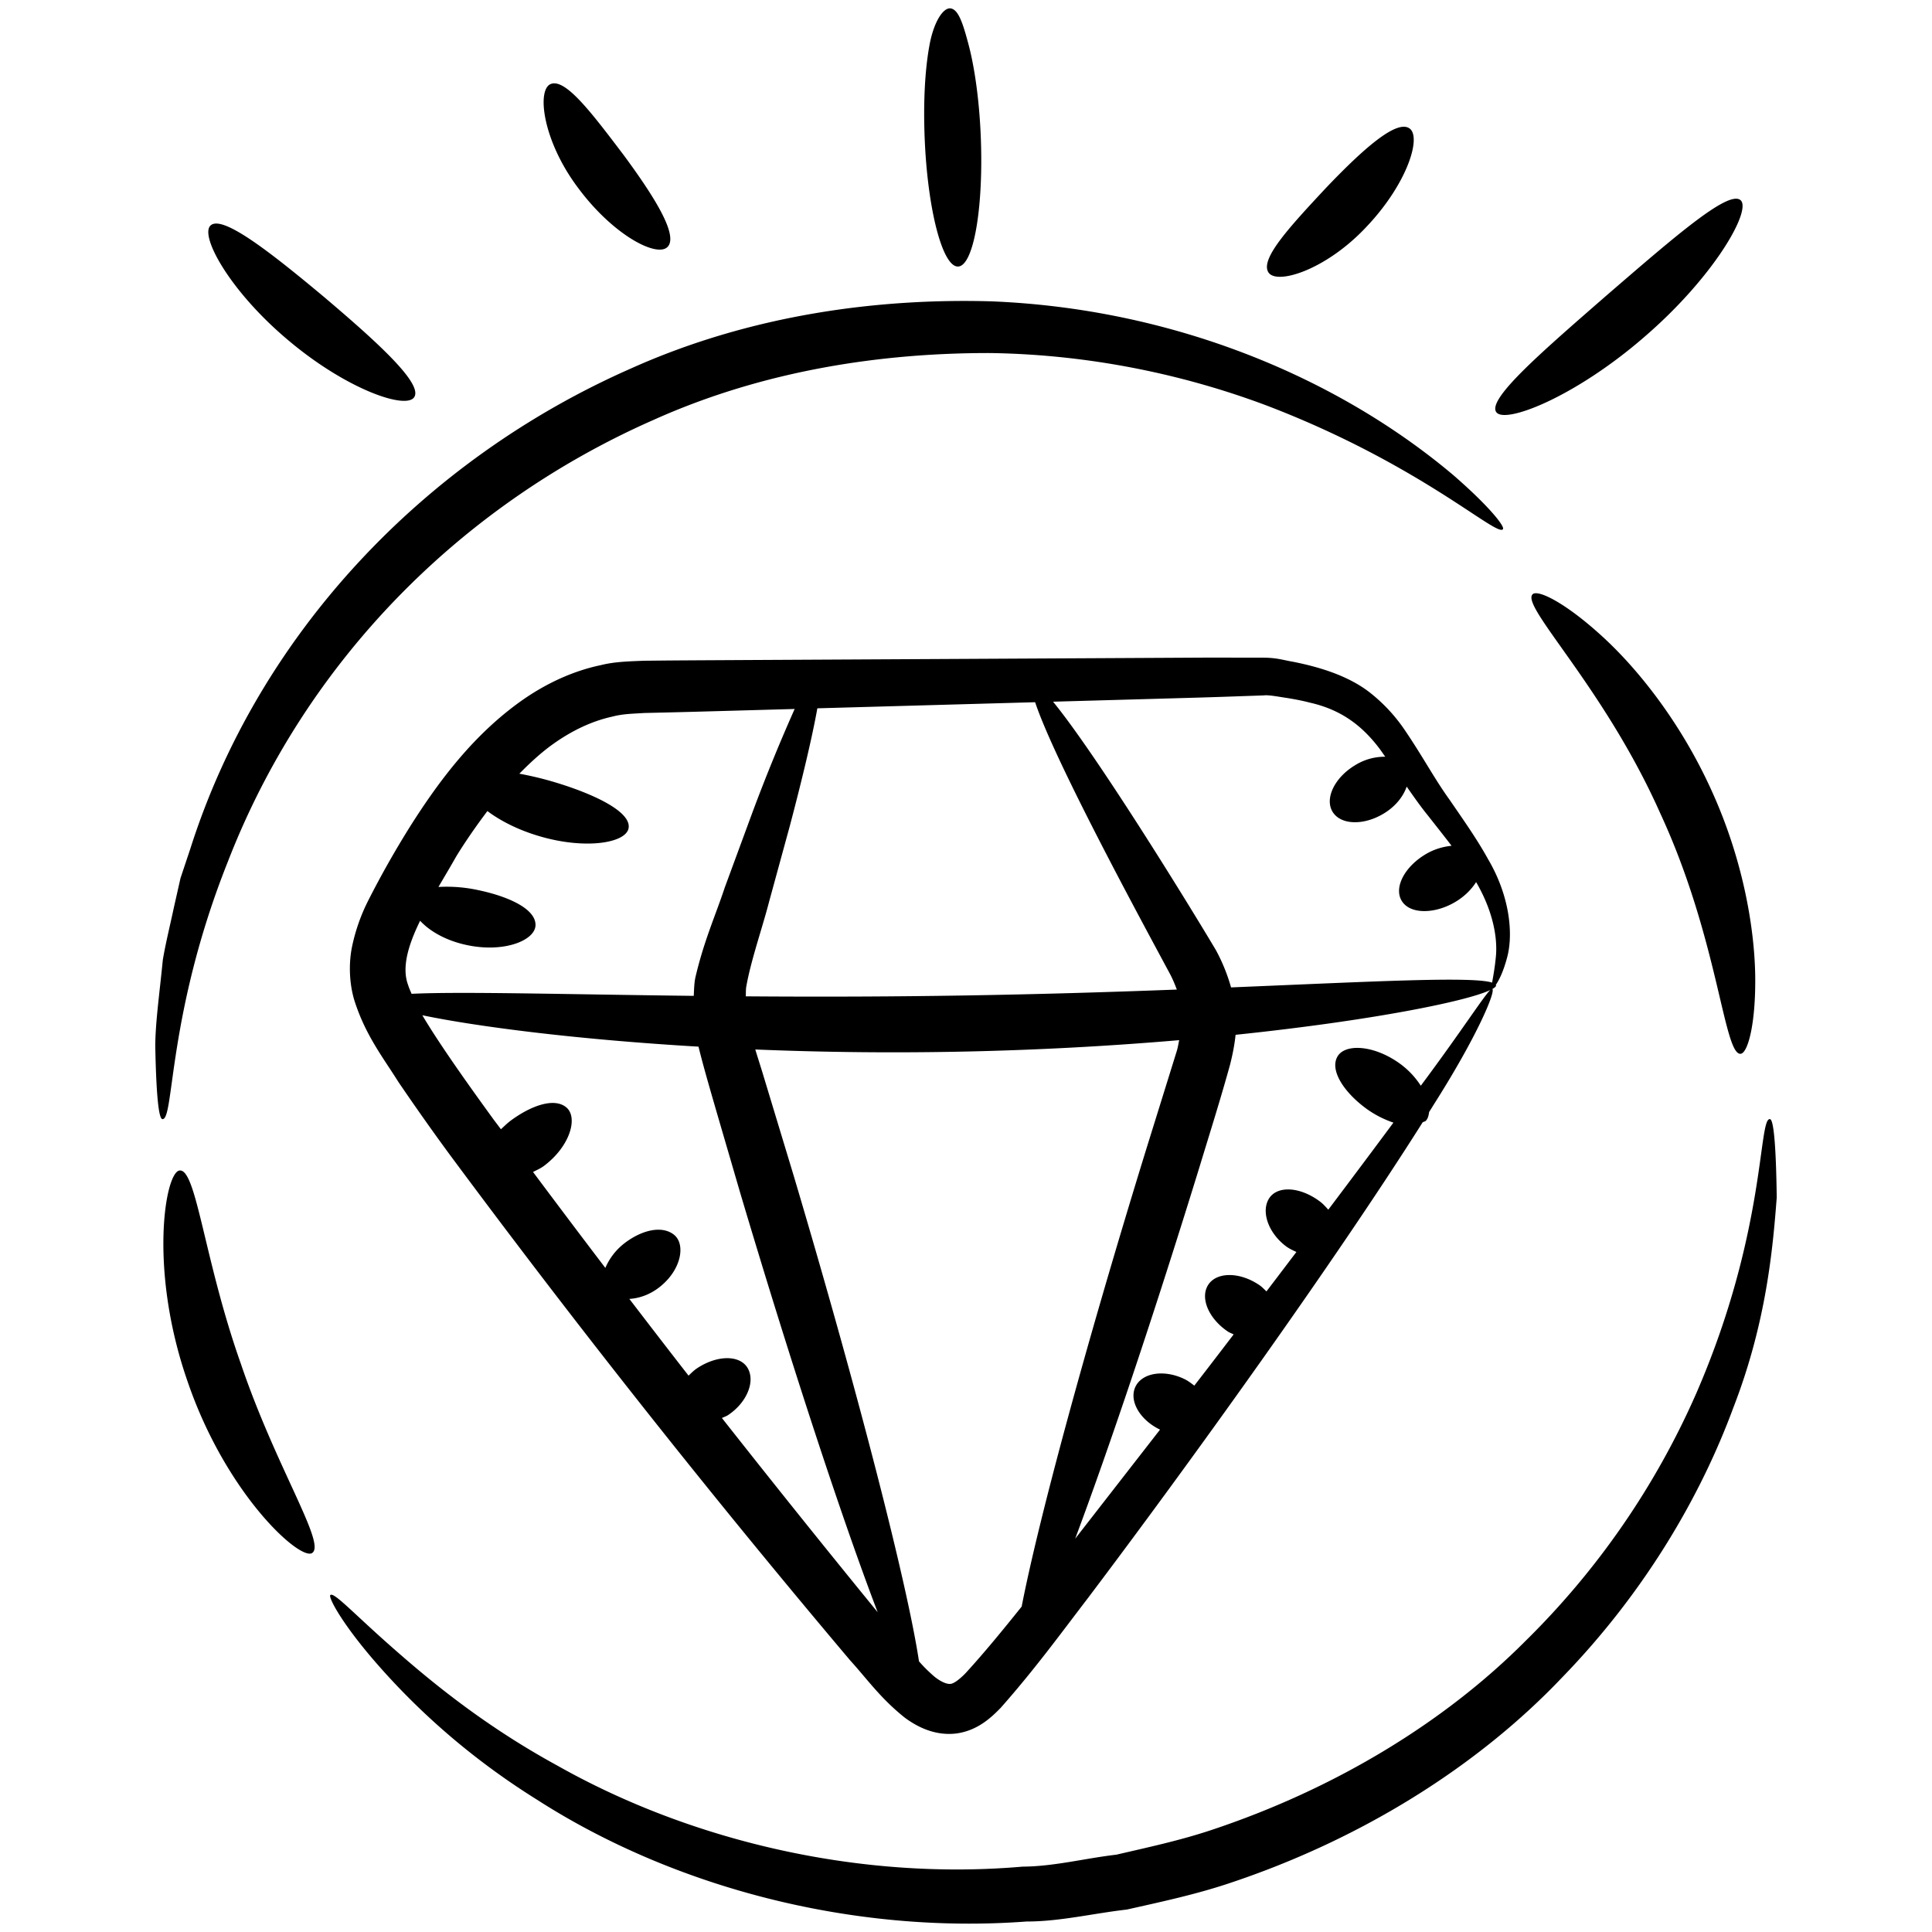
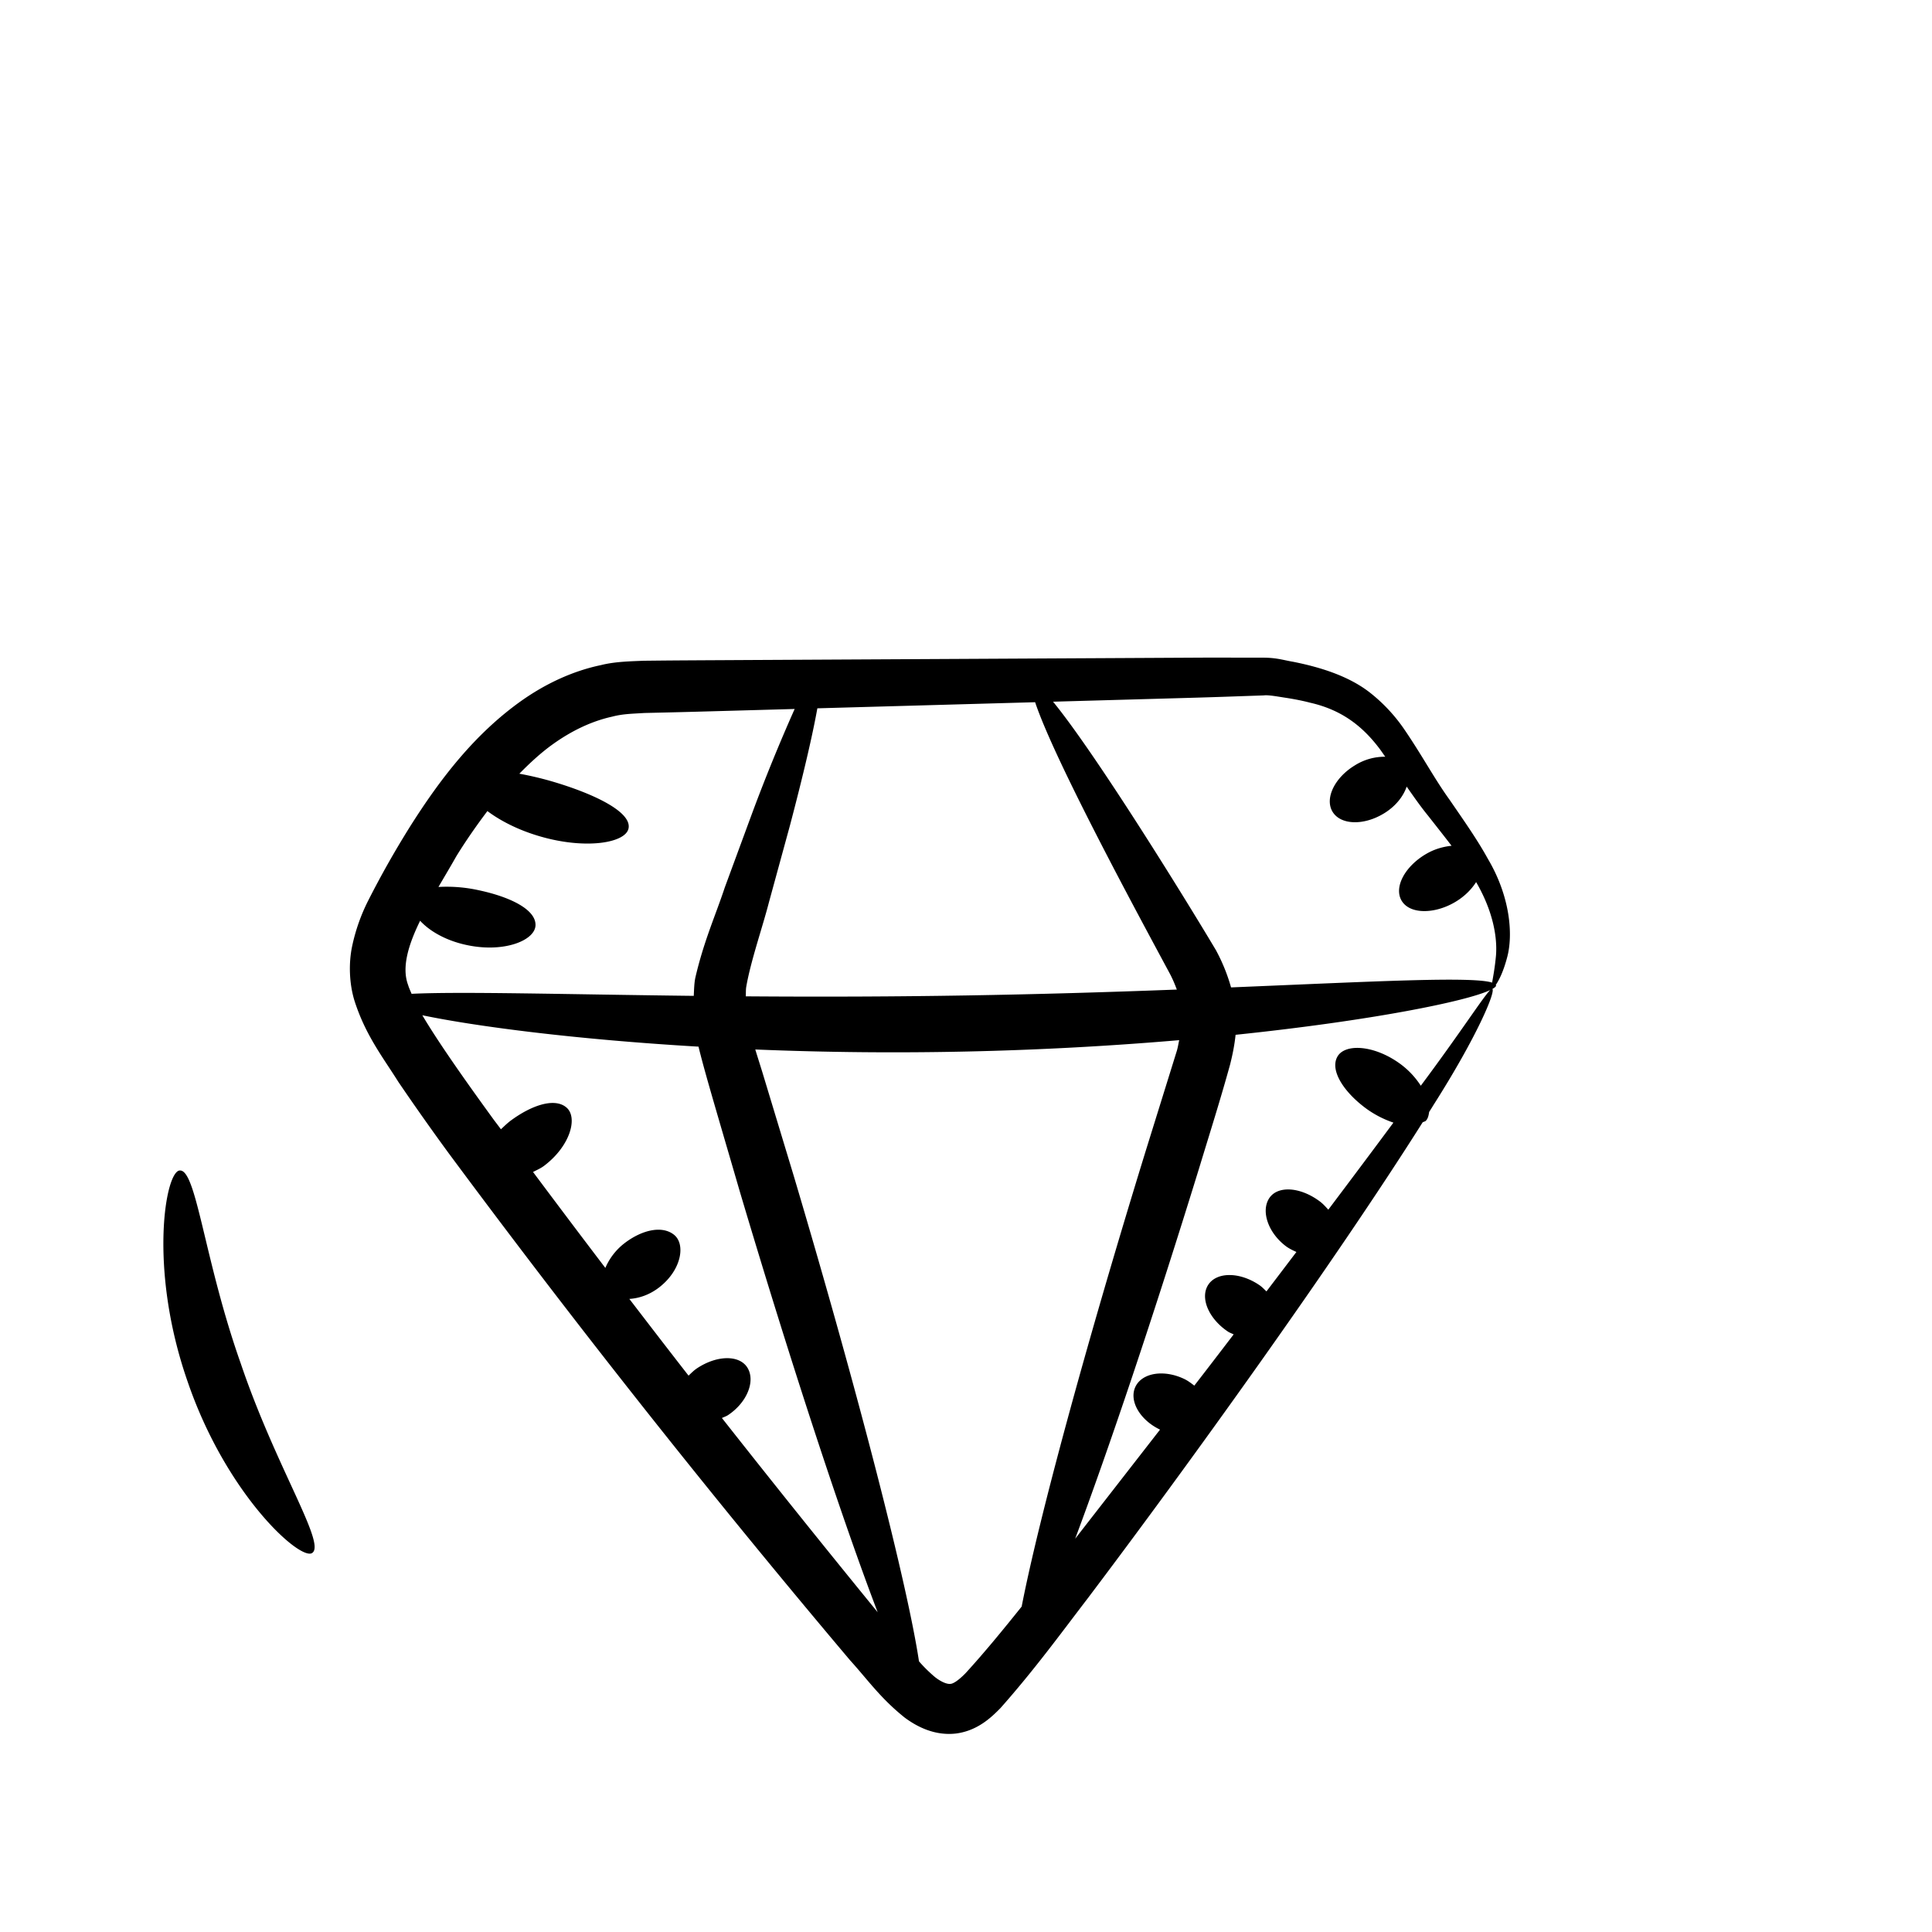
<svg xmlns="http://www.w3.org/2000/svg" version="1.1" width="512" height="512" x="0" y="0" viewBox="0 0 55 55" style="enable-background:new 0 0 512 512" xml:space="preserve" class="">
  <g transform="matrix(1.12,0,0,1.12,-3.3,-3.3)">
    <path d="M40.767 24.78c-.267-.487-.616-.982-.98-1.512-.379-.525-.688-1.112-1.146-1.782a4.2 4.2 0 0 0-.888-.946c-.54-.417-1.263-.638-1.935-.772-.24-.04-.415-.103-.749-.105l-1.396-.002c-15.028.08-13.05.067-14.358.08-.326.014-.735.02-1.09.11-.736.153-1.425.484-2.023.906-1.204.854-2.083 2.011-2.84 3.21-.381.611-.717 1.202-1.058 1.873a4.738 4.738 0 0 0-.408 1.162c-.09.43-.073.945.06 1.379.281.88.723 1.438 1.118 2.068a63.12 63.12 0 0 0 1.267 1.796A259.181 259.181 0 0 0 24.556 45.15c.436.479.765.958 1.386 1.454.304.226.76.469 1.308.404.557-.073.911-.428 1.127-.647.862-.973 1.517-1.874 2.21-2.779 2.54-3.363 6.26-8.529 8.519-12.107.025-.018.062-.02.083-.042.054-.056.071-.139.083-.223.033-.052.07-.109.1-.16 1.13-1.776 1.59-2.896 1.507-2.966.06-.035.099-.067.094-.094 0-.003-.008-.005-.009-.007.079-.113.194-.333.292-.708.152-.566.081-1.532-.49-2.497zm-11.51-3.985c.502 1.506 2.688 5.529 3.434 6.918.071.137.121.262.168.386-3.65.139-6.953.202-10.956.172.004-.085-.002-.173.014-.256.117-.66.401-1.466.578-2.148l.532-1.945c.336-1.274.572-2.286.695-2.972l5.535-.155zM13.625 26.35c.236.259.655.508 1.198.62.953.2 1.743-.129 1.735-.52-.005-.397-.662-.71-1.444-.876a3.757 3.757 0 0 0-1.023-.083c.155-.266.313-.53.457-.785.247-.4.512-.779.787-1.144.32.24.765.473 1.3.632 1.192.358 2.24.18 2.29-.207.055-.394-.807-.836-1.883-1.16a8.424 8.424 0 0 0-.895-.215c.269-.273.546-.53.844-.744.476-.342.987-.59 1.515-.706.272-.072.51-.073.82-.093 1.083-.025.747-.016 3.819-.102a45.564 45.564 0 0 0-1.08 2.647l-.697 1.892c-.233.706-.527 1.346-.745 2.28-.033.148-.034.313-.043.473-3.324-.039-5.918-.113-7.172-.052-.031-.075-.068-.153-.088-.223-.17-.45.008-1.026.305-1.634zm7.671 12.639c.052-.026.106-.041.156-.074.472-.313.696-.845.502-1.189-.194-.343-.772-.344-1.29-.001-.084.056-.148.123-.216.187-.498-.638-1.002-1.295-1.505-1.95.237-.015.505-.097.758-.293.577-.446.68-1.117.364-1.348-.318-.237-.827-.093-1.237.219a1.57 1.57 0 0 0-.495.634c-.61-.8-1.224-1.617-1.838-2.438.094-.05.189-.088.282-.158.67-.506.865-1.236.563-1.485-.305-.254-.896-.048-1.424.346-.087.067-.16.14-.237.211-.061-.083-.123-.163-.185-.246-.532-.733-1.348-1.866-1.813-2.652 1.356.283 3.869.613 7.02.798.155.642.47 1.688 1.05 3.683 1.332 4.48 2.625 8.396 3.504 10.693a351.515 351.515 0 0 1-3.959-4.937zm6.189 6.49c-.196.2-.327.271-.387.268-.065.008-.203-.031-.383-.17a3.656 3.656 0 0 1-.41-.403c-.29-1.928-1.52-6.746-3.186-12.348l-.795-2.626c-.063-.204-.124-.394-.18-.578a85.53 85.53 0 0 0 10.775-.237c-.02.088-.03.168-.058.265l-.793 2.55c-1.551 5.032-2.734 9.422-3.153 11.582-.469.585-.95 1.174-1.43 1.697zM39.06 30.543a2.102 2.102 0 0 0-.535-.564c-.668-.481-1.409-.512-1.59-.165-.186.35.178.905.757 1.324a2.6 2.6 0 0 0 .672.343c-.485.655-1.04 1.396-1.655 2.213-.067-.073-.131-.147-.218-.212-.504-.375-1.082-.405-1.29-.07-.207.334-.013.88.437 1.215.082.06.172.101.26.142l-.761 1.002c-.06-.056-.113-.116-.186-.164-.492-.332-1.07-.336-1.29-.01-.22.328 0 .861.493 1.193.049.033.1.048.149.074-.393.514-.699.914-1 1.302-.08-.061-.158-.122-.255-.169-.515-.247-1.07-.159-1.241.196-.17.356.109.844.624 1.091h.001l-2.157 2.773c.861-2.3 1.992-5.658 3.156-9.436.273-.897.534-1.719.781-2.614.06-.238.113-.492.14-.758 3.462-.361 5.891-.855 6.472-1.138-.177.175-.733 1.049-1.764 2.432zm1.813-2.621c-.511-.164-3.04-.026-6.636.122a4.605 4.605 0 0 0-.385-.948c-.872-1.463-3.066-5.001-4.139-6.314 4.725-.133 3.593-.099 5.356-.16.12-.017.386.036.58.064.208.033.41.072.6.122.78.177 1.313.577 1.752 1.155.054.07.103.146.156.218a1.422 1.422 0 0 0-.777.222c-.515.314-.767.842-.562 1.178s.79.355 1.305.041c.299-.182.494-.435.578-.682.178.255.355.508.536.73.215.274.417.529.605.774-.203.022-.42.078-.633.2-.55.316-.836.848-.64 1.19.287.5 1.418.285 1.897-.467.425.73.543 1.394.505 1.866-.03.33-.076.552-.098.689zM7.528 32.698c-.371-.04-.824 2.474.19 5.373.996 2.905 2.908 4.598 3.174 4.34.322-.265-.941-2.195-1.826-4.808-.92-2.6-1.123-4.896-1.538-4.905z" fill="#000000" opacity="1" data-original="#000000" class="" />
-     <path d="M12.453 45.151c.837.97 2.174 2.312 4.148 3.543 3.464 2.224 8.01 3.423 12.438 3.093.845.001 1.685-.205 2.549-.304.846-.19 1.714-.375 2.562-.655 3.393-1.12 6.358-2.99 8.49-5.232 2.16-2.222 3.56-4.69 4.362-6.865.846-2.176 1.007-4.073 1.105-5.347-.017-1.292-.076-1.993-.174-1.992-.298-.03-.095 2.88-1.868 6.963a20.225 20.225 0 0 1-4.355 6.312c-2.046 2.053-4.831 3.754-7.996 4.802-.791.262-1.601.435-2.391.619-.807.094-1.59.3-2.381.304-4.177.363-8.458-.665-11.827-2.567-1.943-1.061-3.329-2.235-4.265-3.062-.938-.83-1.413-1.35-1.506-1.275-.061.047.269.687 1.109 1.663zM43.639 19.092c-.92-.836-1.62-1.177-1.741-1.036-.284.32 1.83 2.372 3.25 5.566 1.468 3.17 1.61 6.11 2.034 6.11.185.003.395-.747.378-1.99-.02-1.237-.318-2.97-1.113-4.71-.79-1.743-1.89-3.11-2.808-3.94zM7.535 25.264 7.369 26c-.102.477-.213.923-.284 1.345-.084.856-.189 1.586-.192 2.187.023 1.206.084 1.86.183 1.86.302.026.122-2.68 1.66-6.539 1.98-5.11 5.938-9.08 10.814-11.23 2.852-1.283 5.859-1.707 8.56-1.703 2.714.039 5.13.616 7.058 1.344 3.874 1.486 5.824 3.338 5.979 3.134.059-.065-.355-.59-1.264-1.378-2.986-2.516-7.167-4.231-11.734-4.414-2.872-.083-6.11.334-9.169 1.708-5.239 2.307-9.449 6.723-11.194 12.199l-.251.752zM19.917 9.22c.275-.294-.336-1.274-1.125-2.341-.8-1.056-1.457-1.925-1.833-1.802-.379.116-.232 1.435.685 2.65.901 1.212 2.013 1.776 2.273 1.492zM37.678 8.712c1.045-1.1 1.413-2.3 1.088-2.506-.337-.22-1.199.555-2.12 1.521-.909.975-1.657 1.781-1.467 2.129.182.35 1.455-.028 2.499-1.144zM13.479 13.035c.203-.345-.909-1.365-2.29-2.535C9.802 9.34 8.612 8.415 8.305 8.672c-.3.246.473 1.668 1.965 2.92 1.487 1.257 3.016 1.78 3.209 1.443zM43.819 10.423c-1.666 1.452-3.052 2.645-2.846 2.99.193.334 2.005-.367 3.78-1.912 1.782-1.538 2.733-3.232 2.43-3.47-.313-.253-1.69.949-3.364 2.392zM27.3 9.721c.393-.016.65-1.498.575-3.31-.036-.901-.154-1.732-.302-2.301-.146-.555-.258-.906-.452-.948-.192-.043-.447.335-.556.97-.11.619-.152 1.428-.115 2.338.075 1.812.455 3.268.85 3.251z" fill="#000000" opacity="1" data-original="#000000" class="" />
  </g>
</svg>